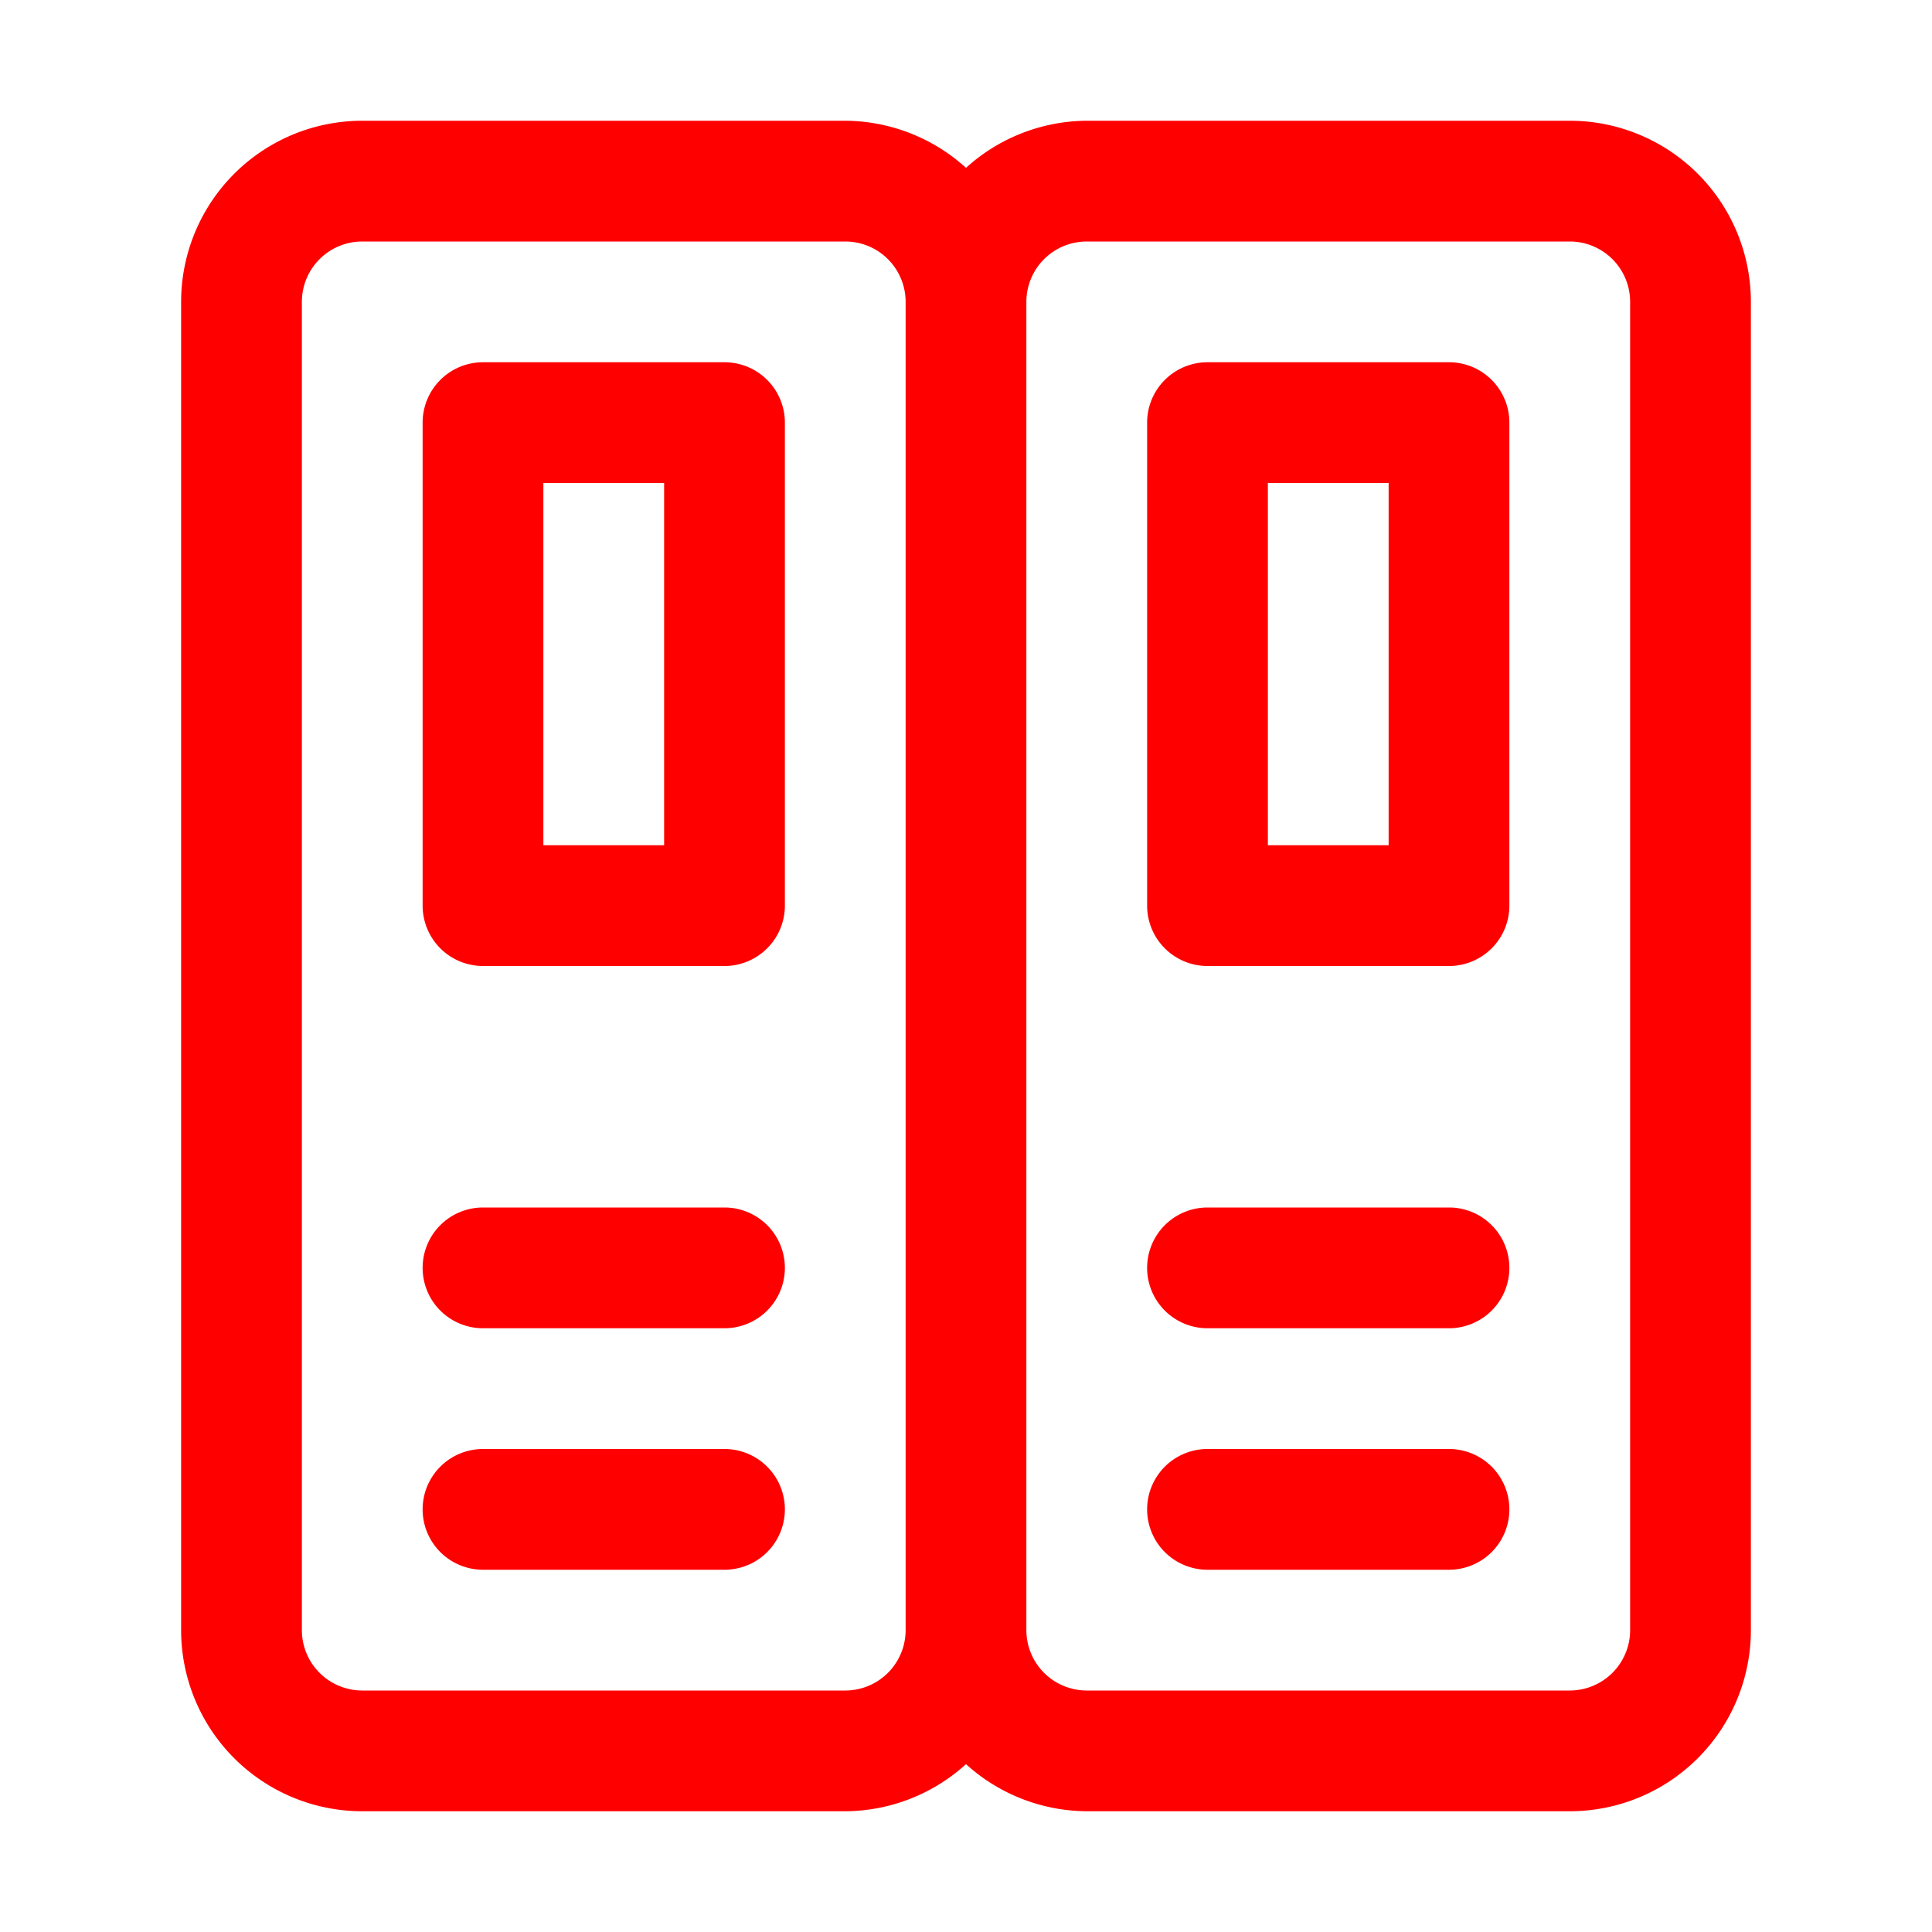
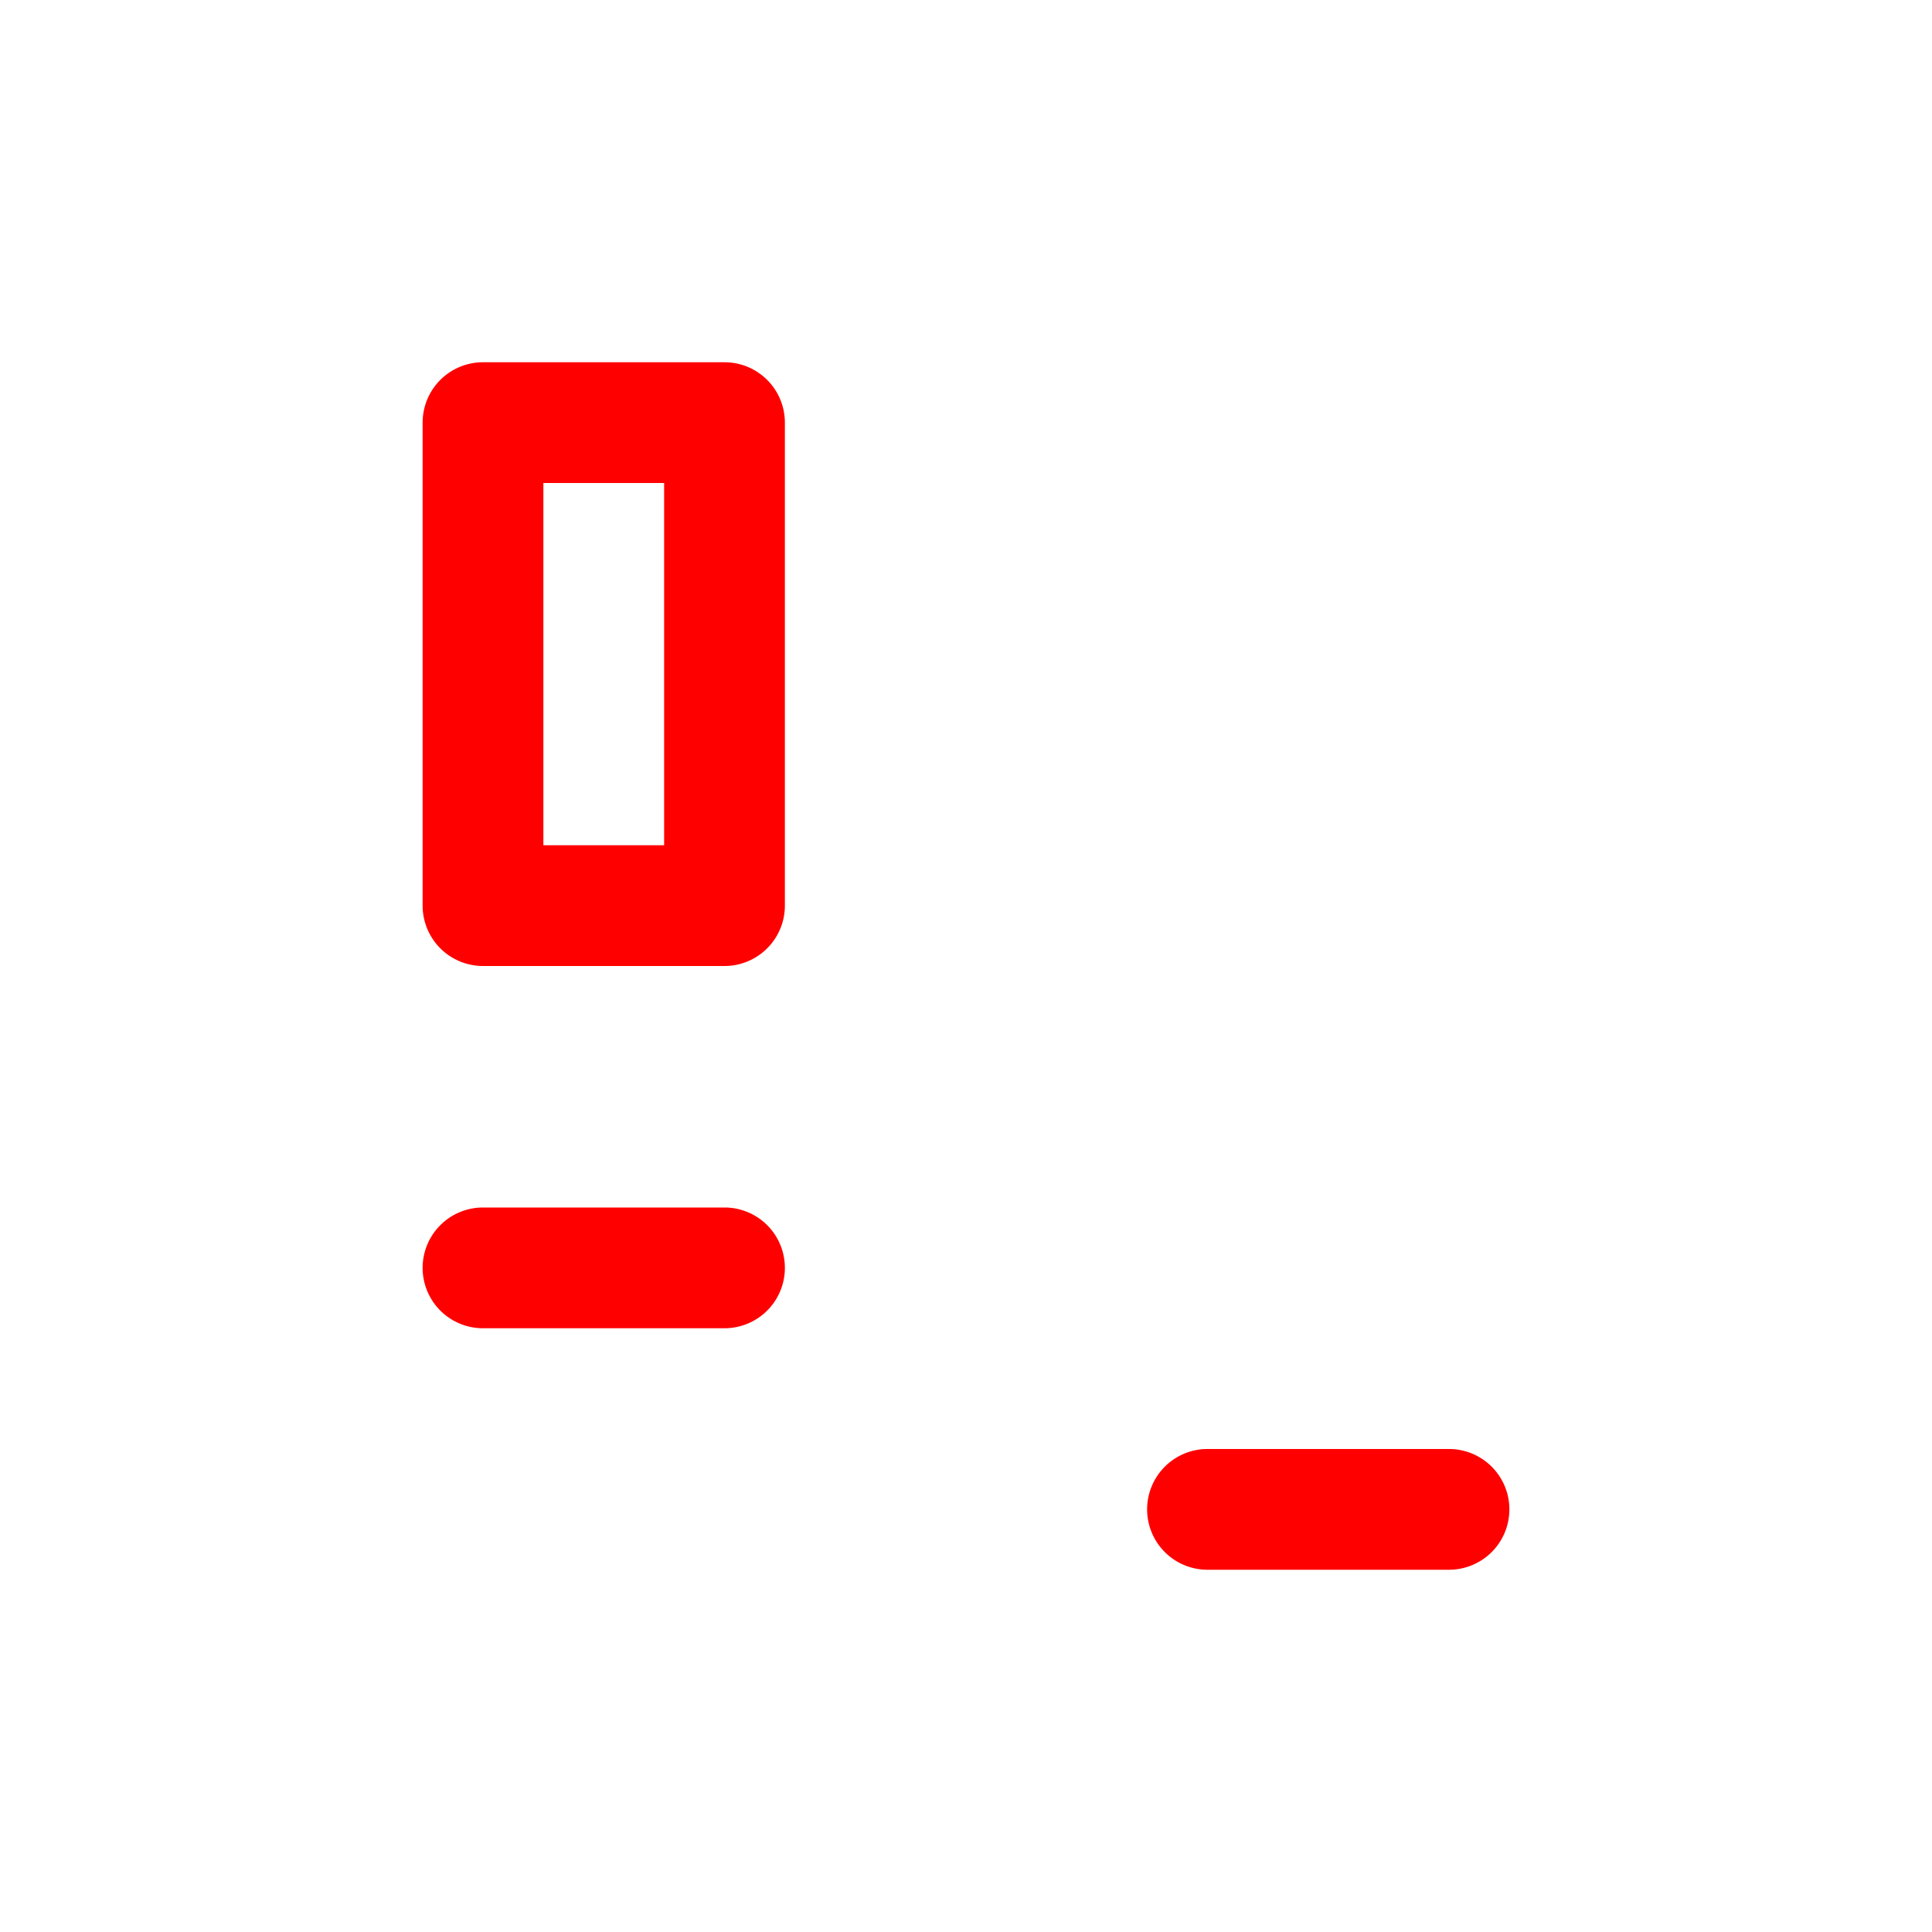
<svg xmlns="http://www.w3.org/2000/svg" viewBox="0 0 32 32">
  <title />
  <g data-name="library, study, education, shelf, bookshelf, knowledge, book, literature, bookcase, information" id="library_study_education_shelf_bookshelf_knowledge_book_literature_bookcase_information">
    <path d="M12,6H8A1,1,0,0,0,7,7v8a1,1,0,0,0,1,1h4a1,1,0,0,0,1-1V7A1,1,0,0,0,12,6Zm-1,8H9V8h2Z" fill="#ff0000" opacity="1" original-fill="#000000" />
    <path d="M12,20H8a1,1,0,0,0,0,2h4a1,1,0,0,0,0-2Z" fill="#ff0000" opacity="1" original-fill="#000000" />
-     <path d="M12,24H8a1,1,0,0,0,0,2h4a1,1,0,0,0,0-2Z" fill="#ff0000" opacity="1" original-fill="#000000" />
-     <path d="M26,2H18a3,3,0,0,0-2,.78A3,3,0,0,0,14,2H6A3,3,0,0,0,3,5V27a3,3,0,0,0,3,3h8a3,3,0,0,0,2-.78A3,3,0,0,0,18,30h8a3,3,0,0,0,3-3V5A3,3,0,0,0,26,2ZM14,28H6a1,1,0,0,1-1-1V5A1,1,0,0,1,6,4h8a1,1,0,0,1,1,1V27A1,1,0,0,1,14,28Zm13-1a1,1,0,0,1-1,1H18a1,1,0,0,1-1-1V5a1,1,0,0,1,1-1h8a1,1,0,0,1,1,1Z" fill="#ff0000" opacity="1" original-fill="#000000" />
-     <path d="M24,6H20a1,1,0,0,0-1,1v8a1,1,0,0,0,1,1h4a1,1,0,0,0,1-1V7A1,1,0,0,0,24,6Zm-1,8H21V8h2Z" fill="#ff0000" opacity="1" original-fill="#000000" />
-     <path d="M24,20H20a1,1,0,0,0,0,2h4a1,1,0,0,0,0-2Z" fill="#ff0000" opacity="1" original-fill="#000000" />
    <path d="M24,24H20a1,1,0,0,0,0,2h4a1,1,0,0,0,0-2Z" fill="#ff0000" opacity="1" original-fill="#000000" />
  </g>
</svg>